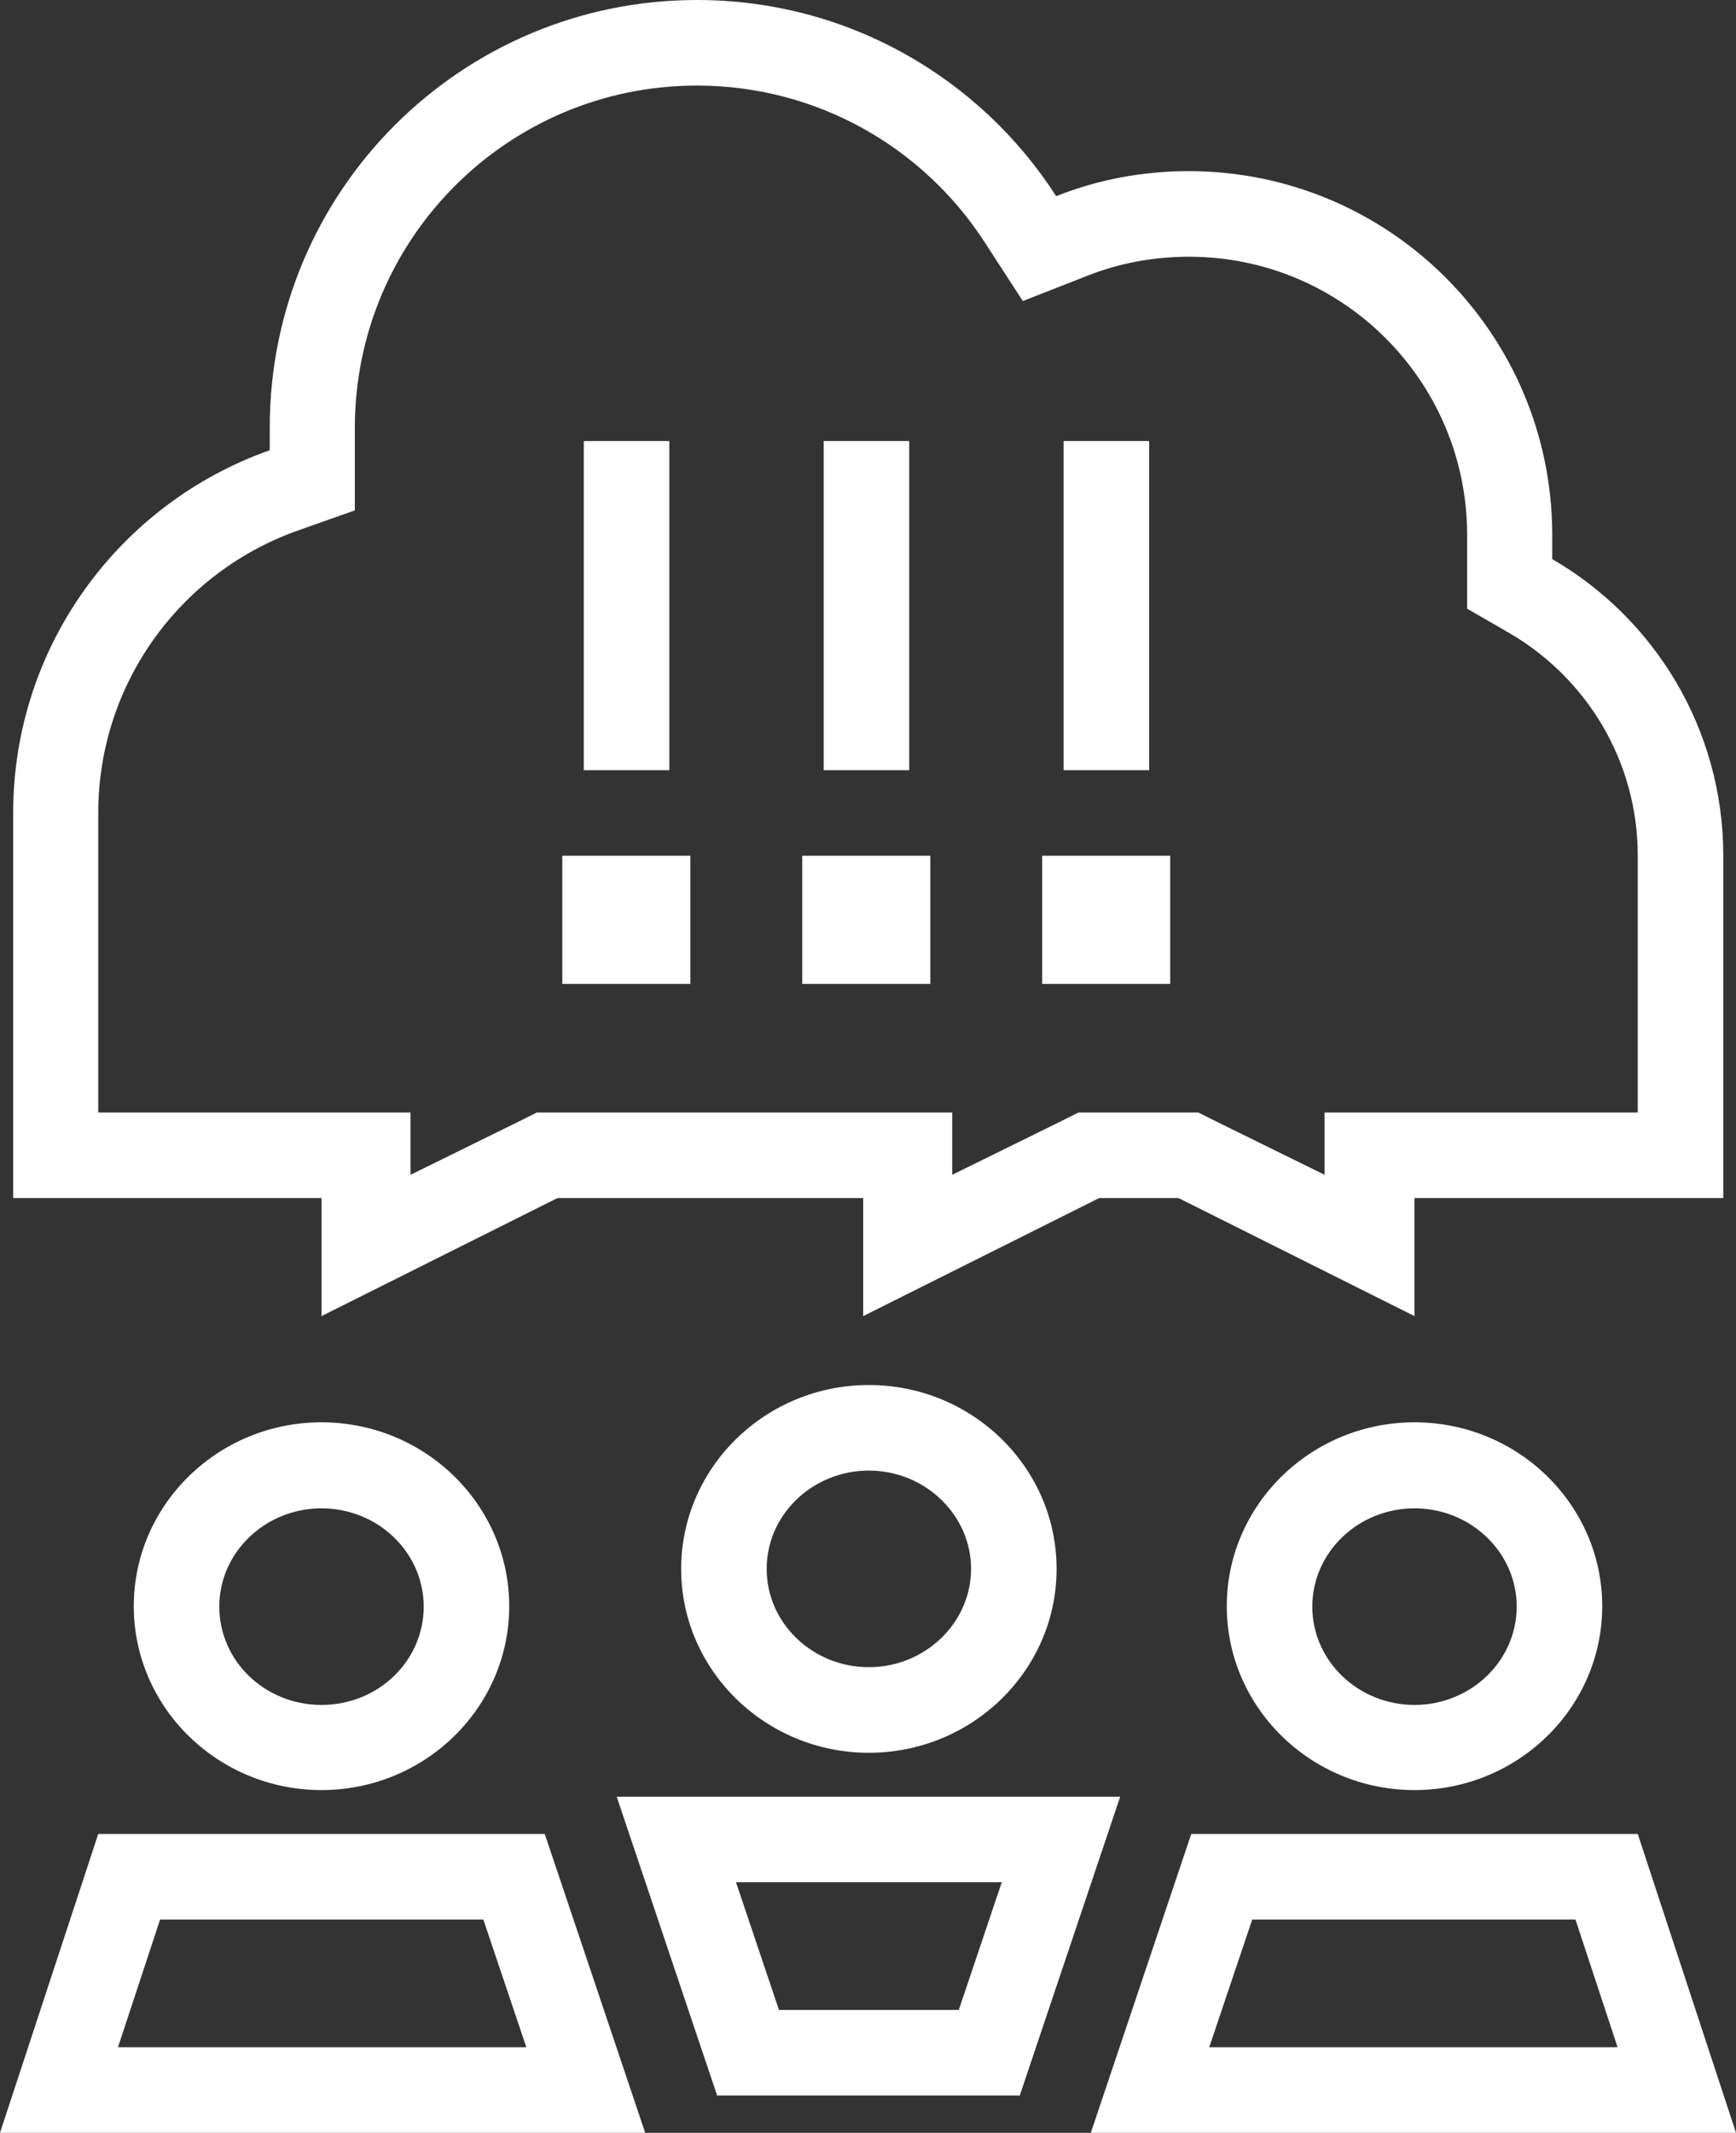
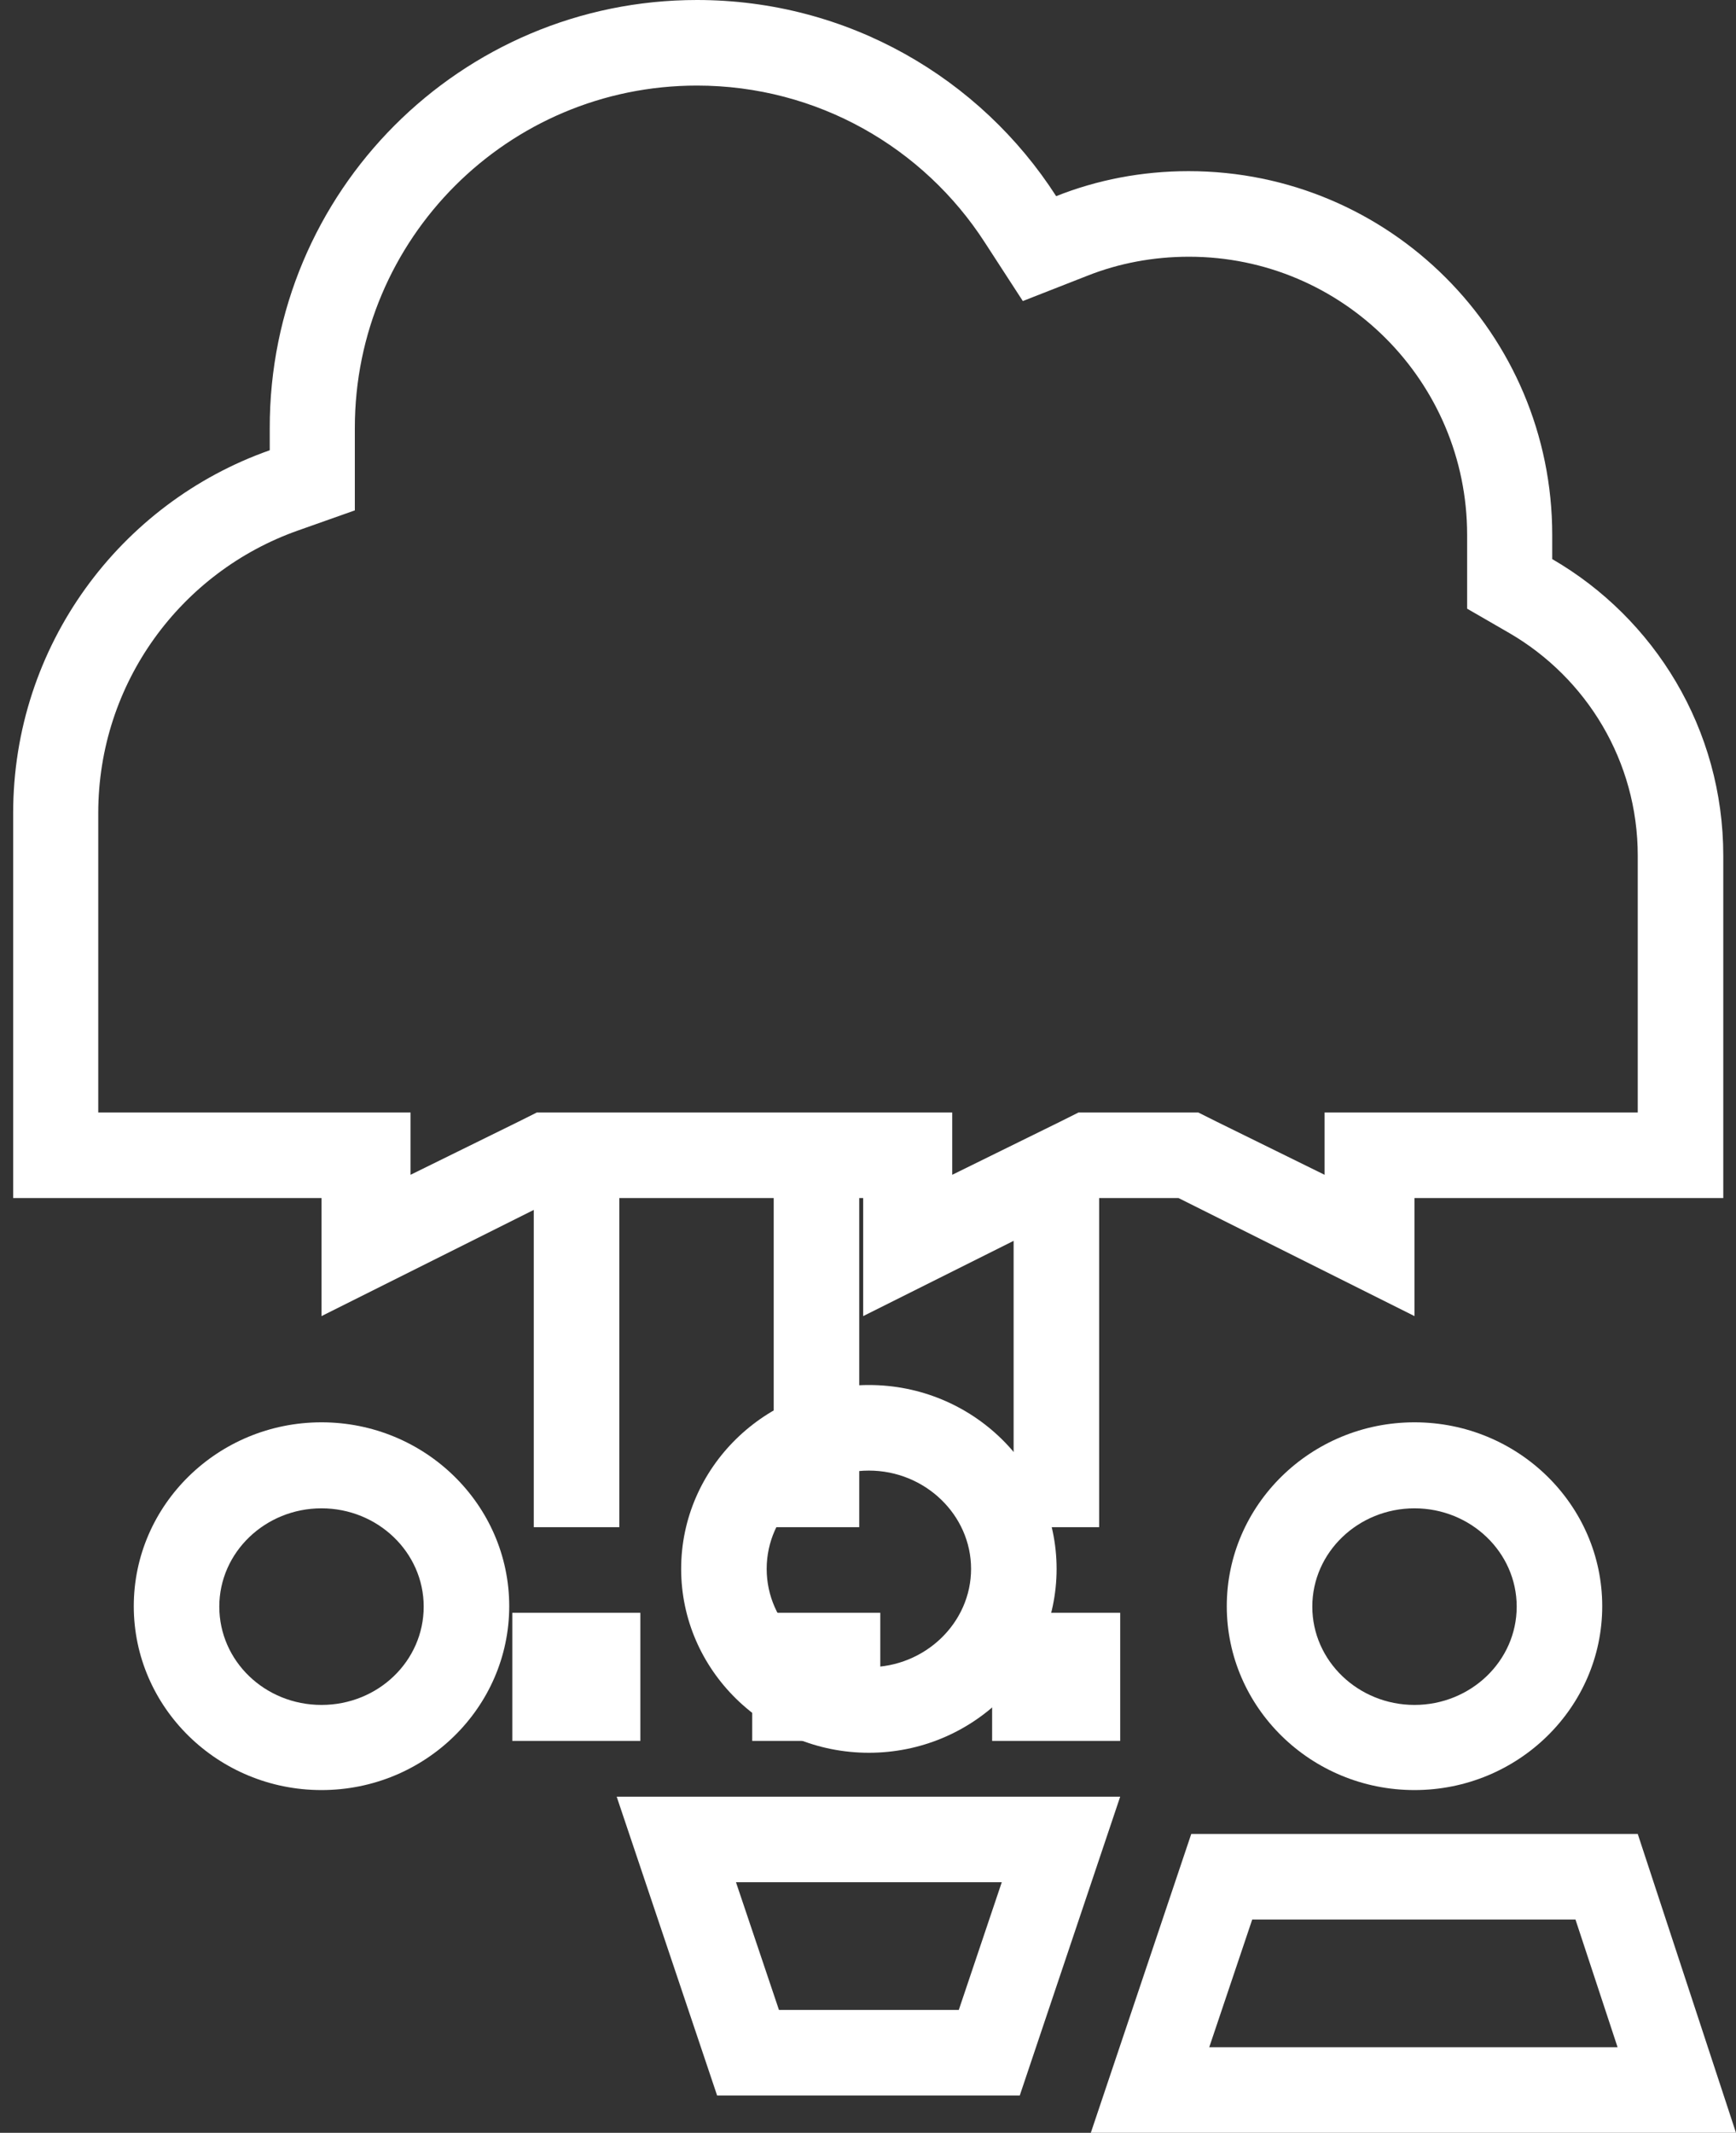
<svg xmlns="http://www.w3.org/2000/svg" id="Layer_1" data-name="Layer 1" viewBox="0 0 39.58 48.6">
  <rect x="0" y="0" width="39.58" height="48.6" fill="#333333" stroke="none" />
  <defs>
    <style>
      .cls-1 {
        fill: #fff;
        stroke-width: 0px;
      }
    </style>
  </defs>
-   <path class="cls-1" d="m30.23,25.35h7.11v-5.85c0-2.16-1.17-4.05-2.92-5.07l-.97-.56v-1.68c0-3.5-2.84-6.34-6.34-6.34-.82,0-1.6.15-2.31.43l-1.48.58-.87-1.34c-1.39-2.15-3.81-3.57-6.56-3.57-4.31,0-7.8,3.49-7.8,7.8v1.88l-1.3.46c-2.66.94-4.55,3.47-4.55,6.44v6.82h7.12v1.42l2.46-1.21h0l.42-.21h9.47v1.42l2.46-1.21h0l.42-.21h2.73s.42.21.42.21h0l2.46,1.21v-1.42m-5.14,1.95l-5.38,2.69v-2.69h-6.97l-5.38,2.69v-2.69H.3v-8.77c0-3.82,2.44-7.07,5.85-8.27v-.5C6.14,4.36,10.51,0,15.89,0c3.44,0,6.46,1.78,8.19,4.47.93-.37,1.95-.57,3.02-.57,4.58,0,8.29,3.71,8.29,8.29v.55c2.33,1.35,3.9,3.87,3.9,6.76v7.8h-7.04s0,2.69,0,2.69l-5.38-2.69h-1.78Zm1.14-17.25v7.5h-1.95v-7.5h1.95Zm-2.44,9.45h2.92v2.92h-2.92v-2.92Zm-3.03-9.45v7.5h-1.95v-7.5h1.95Zm-2.44,9.45h2.92v2.92h-2.92v-2.92Zm-3.03-9.45v7.5h-1.95v-7.5h1.95Zm-2.44,9.45h2.92v2.92h-2.92v-2.92Z" />
+   <path class="cls-1" d="m30.23,25.35h7.11v-5.85c0-2.16-1.17-4.05-2.92-5.07l-.97-.56v-1.68c0-3.5-2.84-6.34-6.34-6.34-.82,0-1.6.15-2.31.43l-1.48.58-.87-1.34c-1.39-2.15-3.81-3.57-6.56-3.57-4.31,0-7.8,3.49-7.8,7.8v1.88l-1.3.46c-2.66.94-4.55,3.47-4.55,6.44v6.82h7.12v1.42l2.46-1.21h0l.42-.21h9.47v1.42l2.46-1.21h0l.42-.21h2.73s.42.21.42.21h0l2.46,1.21v-1.42m-5.14,1.95l-5.38,2.69v-2.69h-6.97l-5.38,2.69v-2.69H.3v-8.77c0-3.82,2.44-7.07,5.85-8.27v-.5C6.14,4.36,10.51,0,15.89,0c3.44,0,6.46,1.78,8.19,4.47.93-.37,1.95-.57,3.02-.57,4.58,0,8.29,3.71,8.29,8.29v.55c2.33,1.35,3.9,3.87,3.9,6.76v7.8h-7.04s0,2.69,0,2.69l-5.38-2.69h-1.78Zv7.5h-1.95v-7.5h1.95Zm-2.44,9.45h2.92v2.92h-2.92v-2.92Zm-3.03-9.45v7.5h-1.95v-7.5h1.95Zm-2.44,9.45h2.92v2.92h-2.92v-2.92Zm-3.03-9.45v7.5h-1.95v-7.5h1.95Zm-2.44,9.45h2.92v2.92h-2.92v-2.92Z" />
  <g>
    <path class="cls-1" d="m7.33,40.79c-2.36,0-4.28-1.88-4.28-4.19s1.92-4.19,4.28-4.19,4.28,1.88,4.28,4.19-1.92,4.19-4.28,4.19Zm0-6.42c-1.28,0-2.33,1-2.33,2.24s1.04,2.24,2.33,2.24,2.33-1,2.33-2.24-1.05-2.24-2.33-2.24Z" />
-     <path class="cls-1" d="m14.71,48.6H0l2.24-6.81h10.18l2.29,6.81Zm-12.01-1.95h9.3l-.98-2.91H3.65l-.96,2.91Z" />
  </g>
  <g>
    <path class="cls-1" d="m32.25,40.79c-2.36,0-4.28-1.88-4.28-4.19s1.92-4.19,4.28-4.19,4.28,1.88,4.28,4.19-1.92,4.19-4.28,4.19Zm0-6.42c-1.28,0-2.33,1-2.33,2.24s1.05,2.24,2.33,2.24,2.33-1,2.33-2.24-1.05-2.24-2.33-2.24Z" />
    <path class="cls-1" d="m39.58,48.6h-14.71l2.29-6.81h10.18l2.24,6.81Zm-12-1.95h9.3l-.96-2.91h-7.37l-.98,2.91Z" />
  </g>
  <path class="cls-1" d="m19.81,39.94c-2.36,0-4.28-1.88-4.28-4.19s1.92-4.19,4.28-4.19,4.28,1.88,4.28,4.19-1.92,4.19-4.28,4.19Zm0-6.43c-1.28,0-2.33,1-2.33,2.24s1.05,2.24,2.33,2.24,2.33-1.01,2.33-2.24-1.05-2.24-2.33-2.24Z" />
  <path class="cls-1" d="m23.26,47.75h-6.91l-2.29-6.81h11.48l-2.29,6.81Zm-5.5-1.95h4.1l.98-2.91h-6.06l.98,2.91Z" />
</svg>